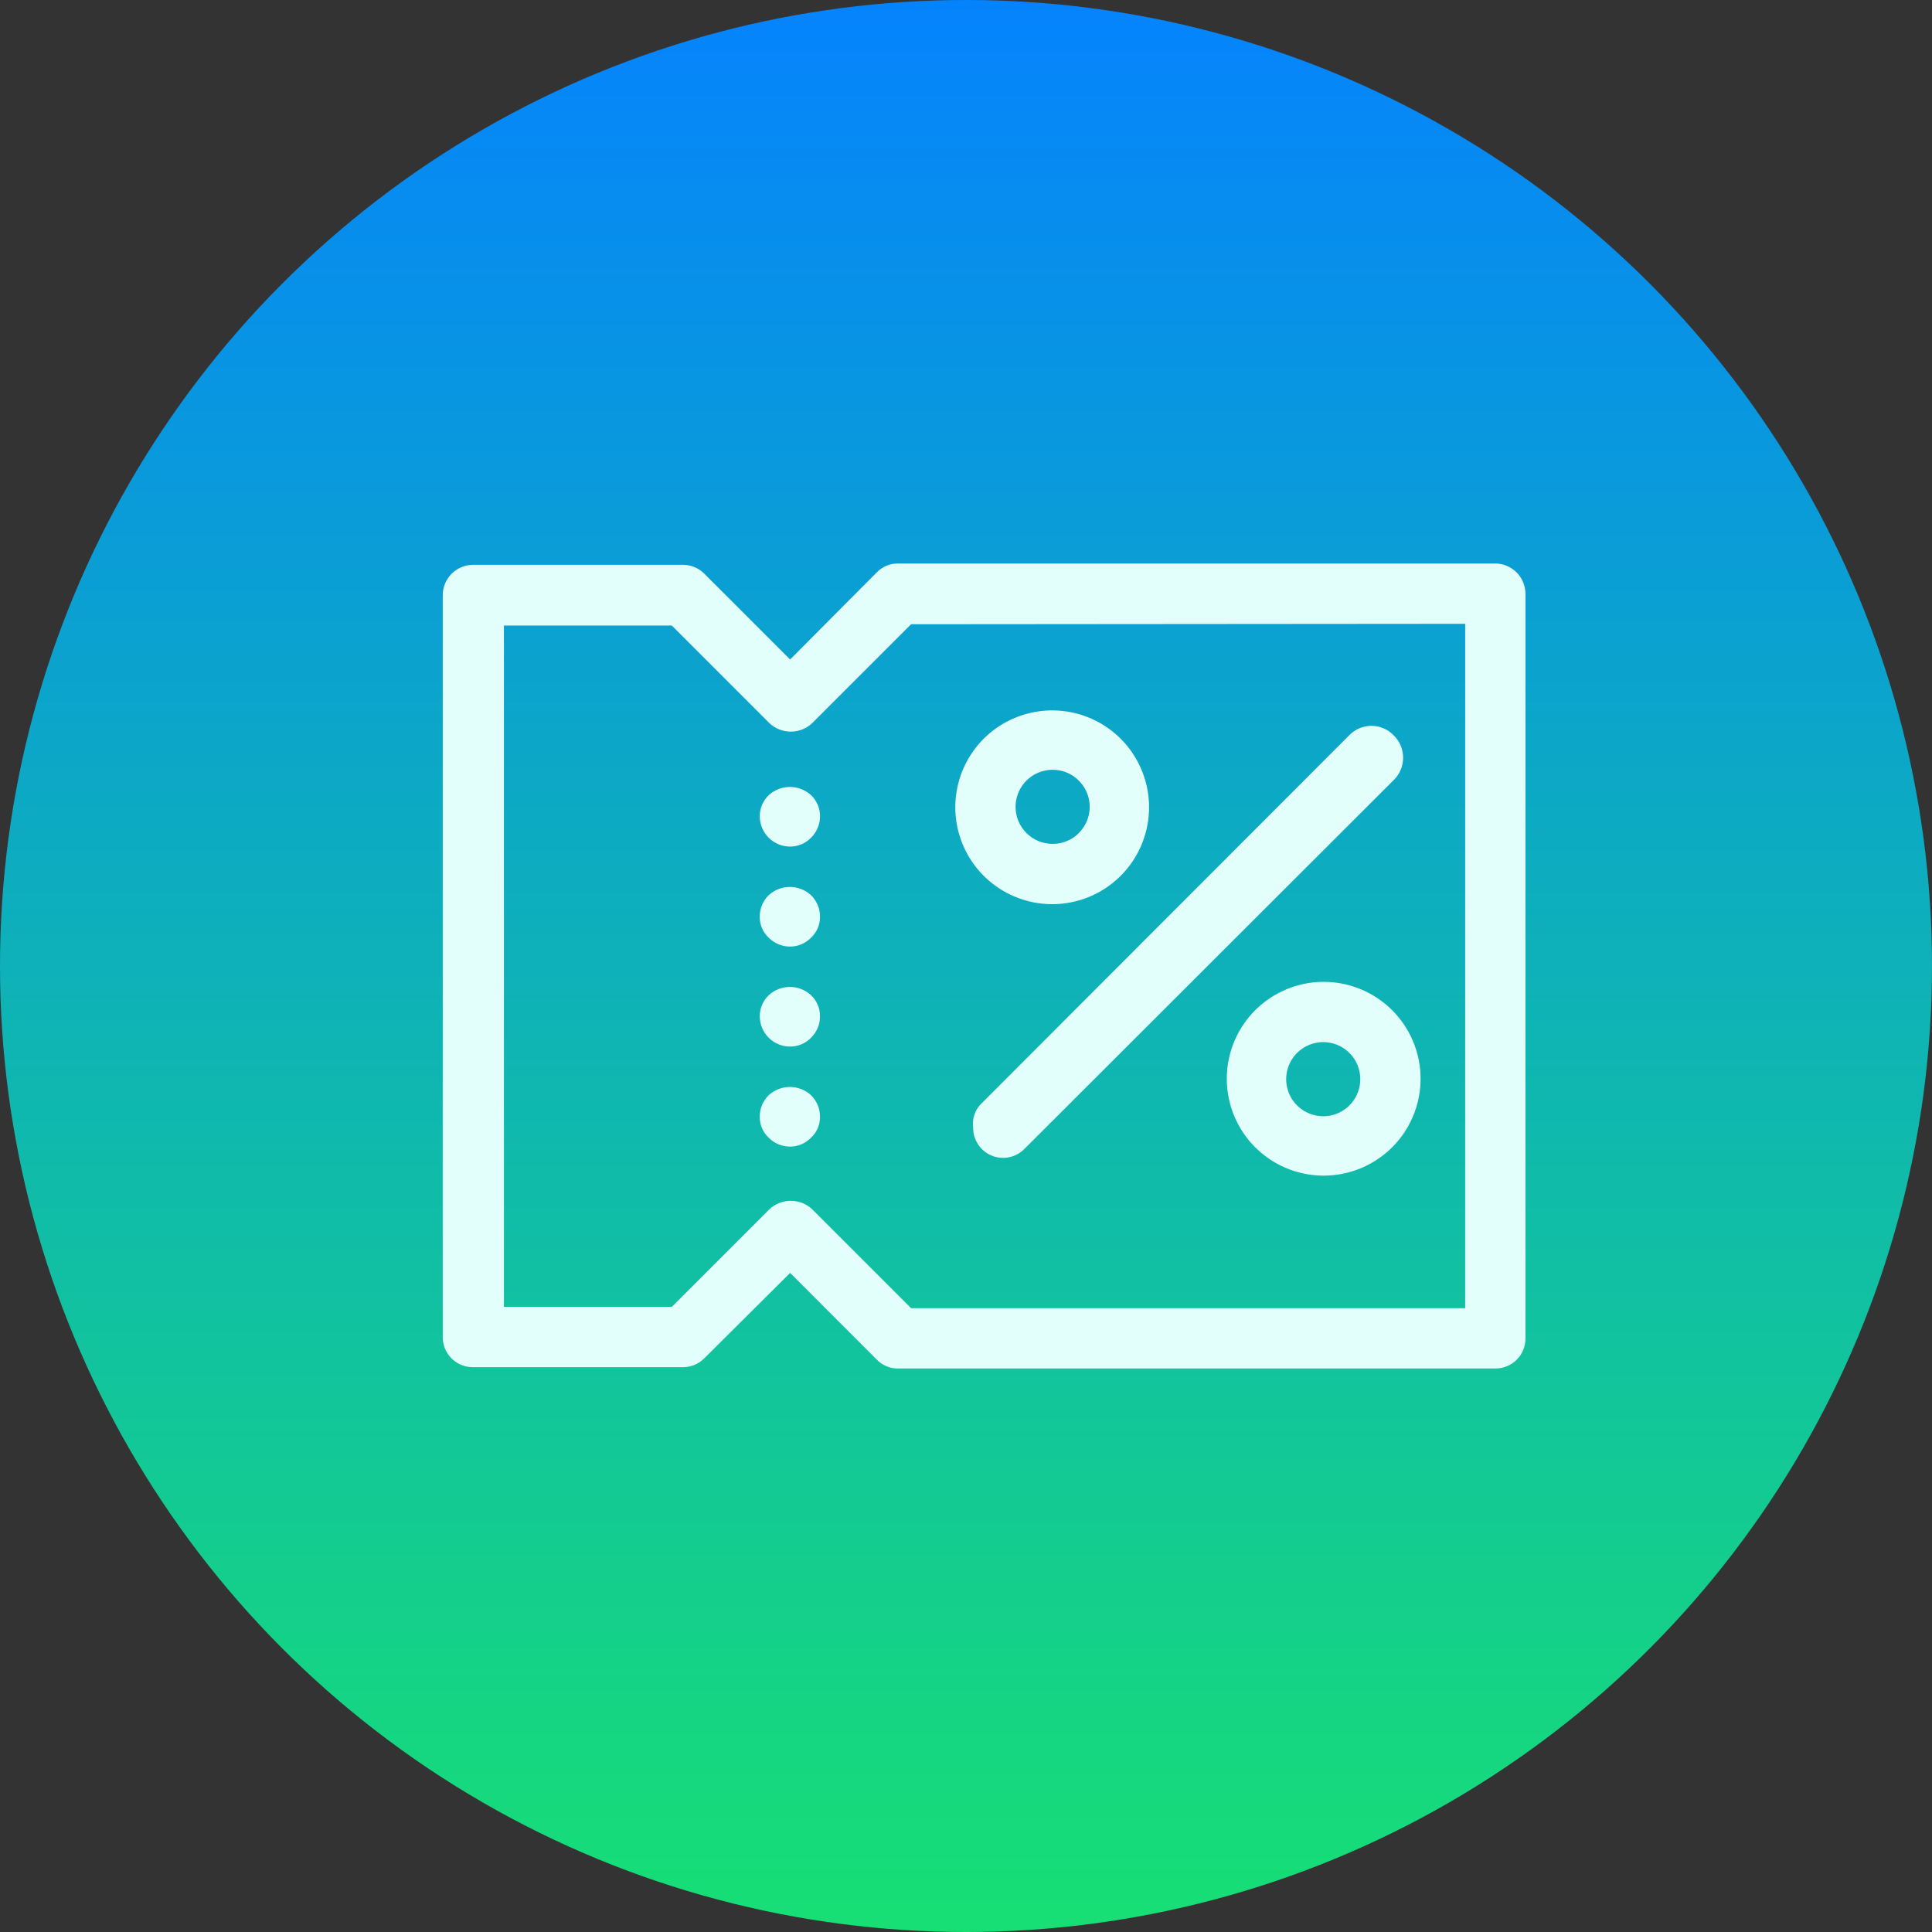
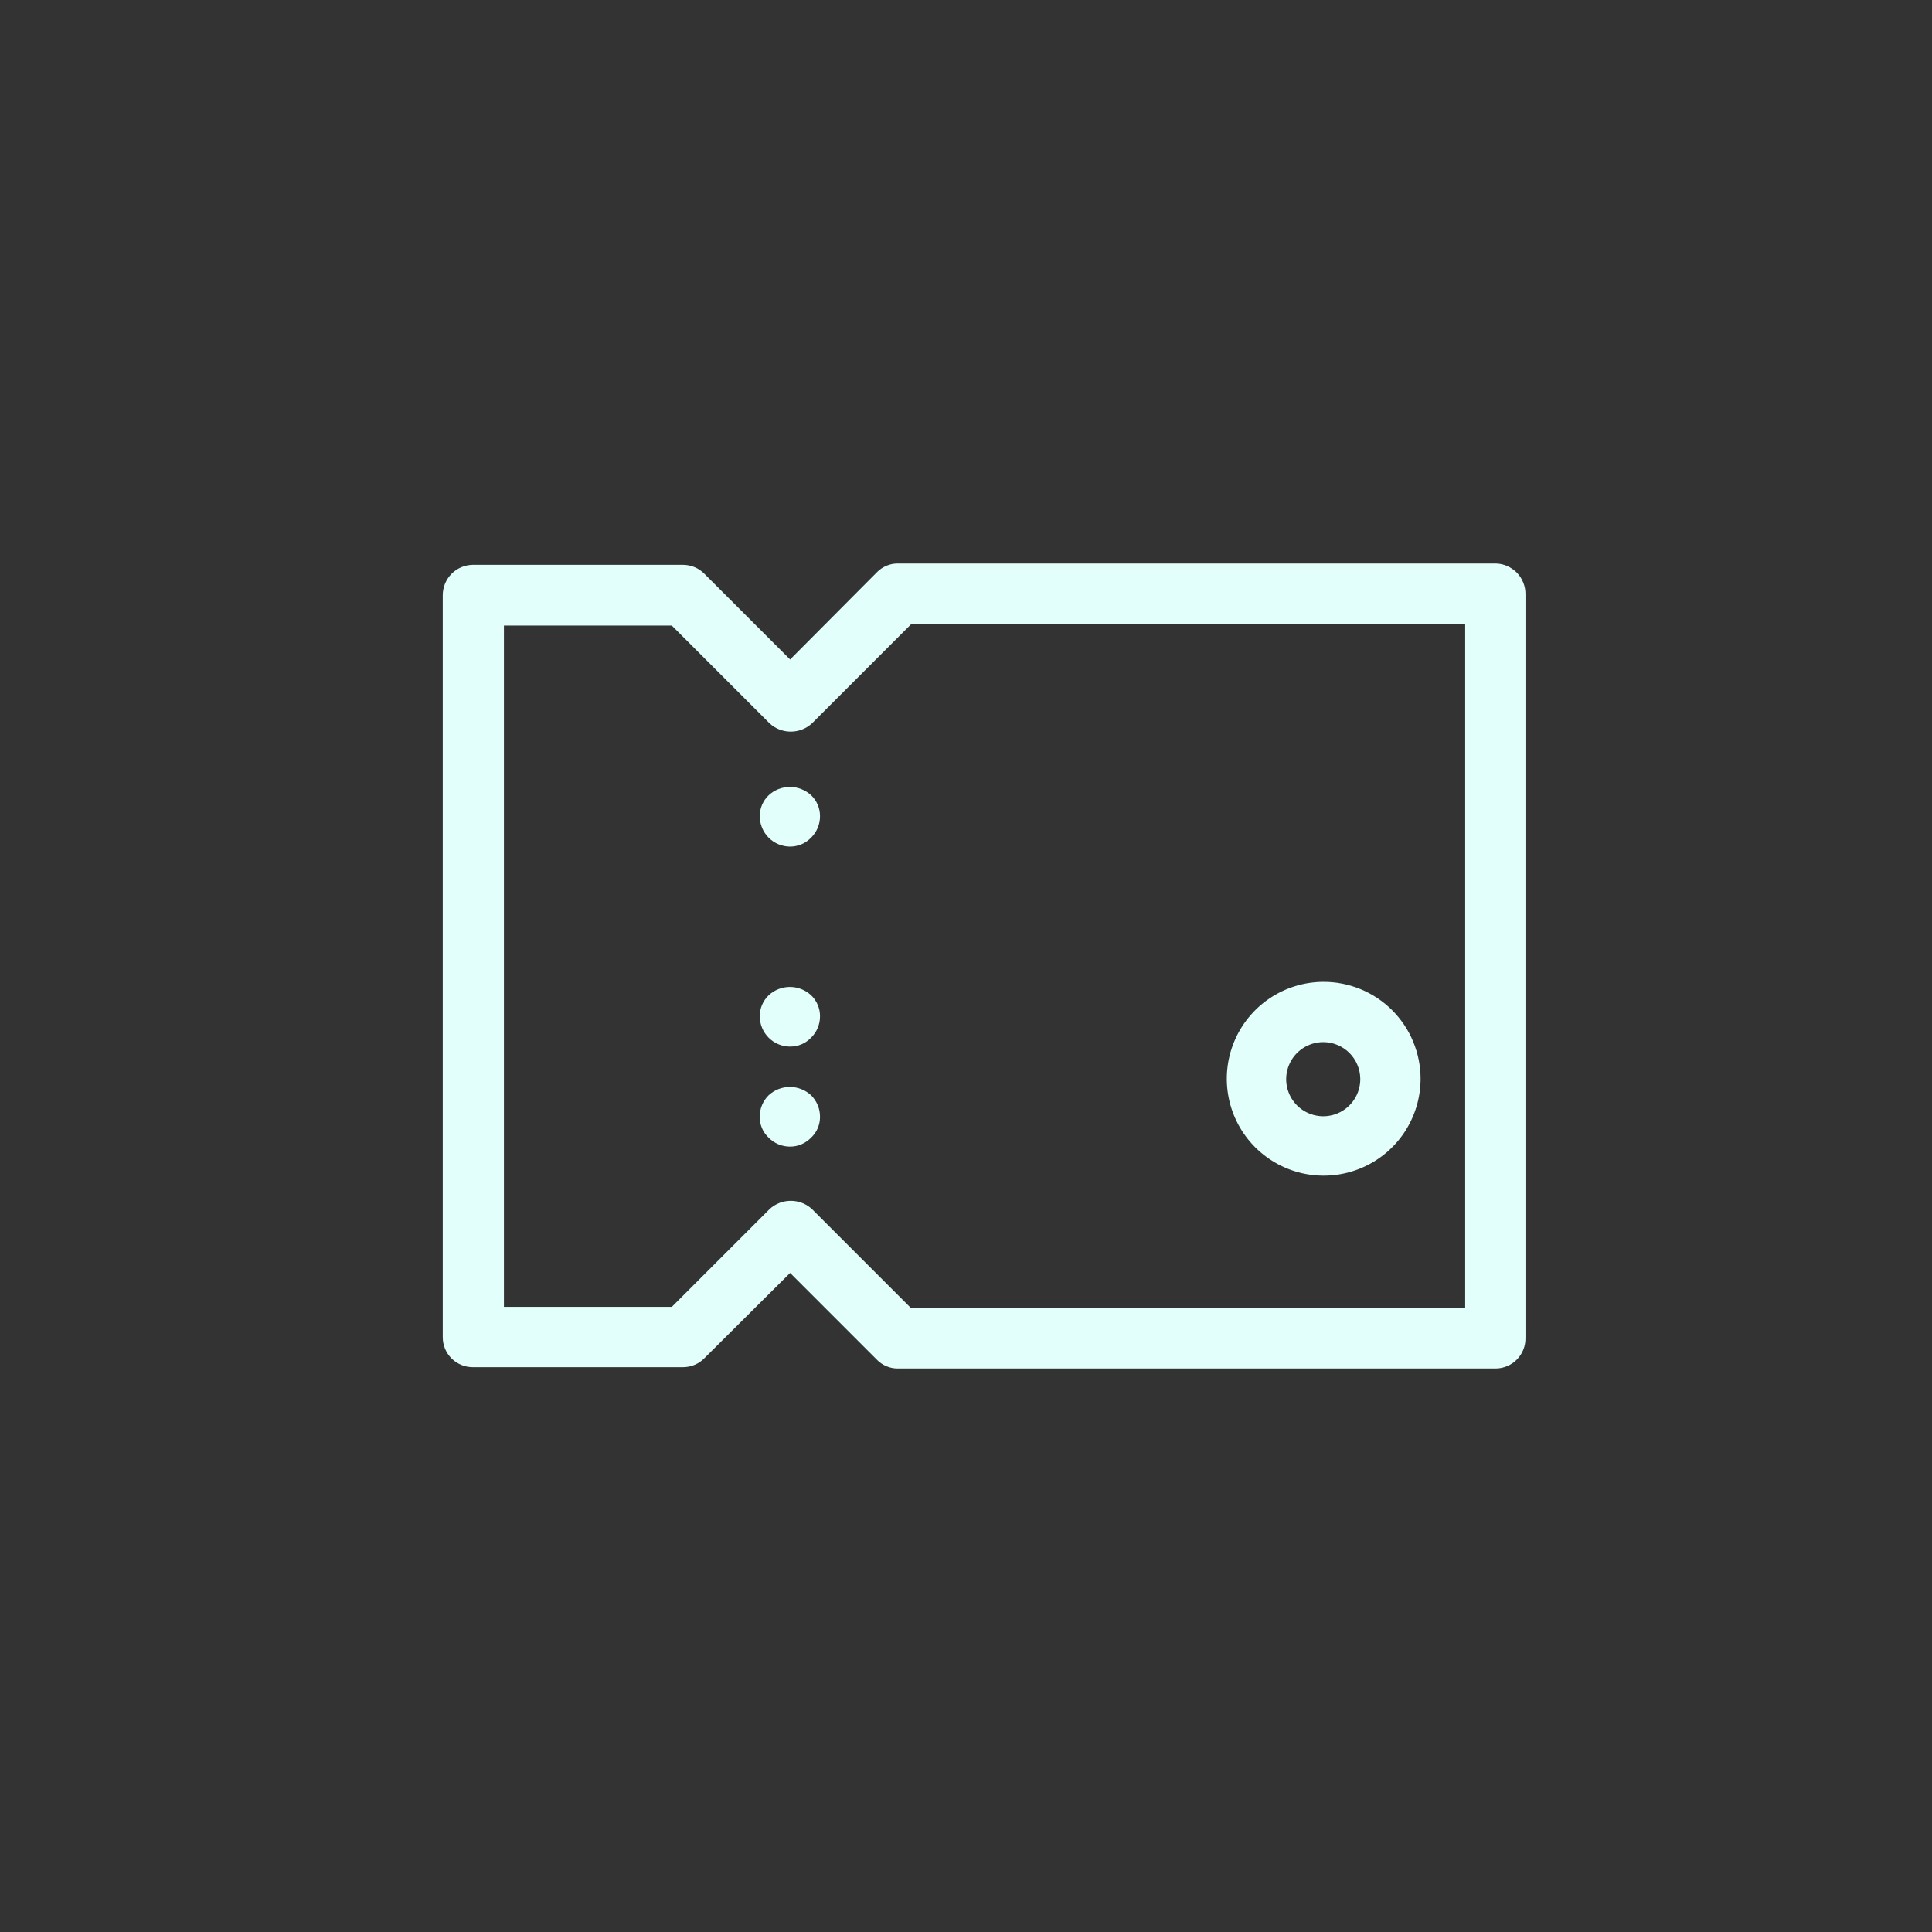
<svg xmlns="http://www.w3.org/2000/svg" width="48" height="48" viewBox="0 0 48 48" fill="none">
  <rect x="0" y="0" width="48" height="48" fill="#333333" stroke="none" />
-   <circle cx="24" cy="24" r="24" fill="url(#paint0_linear_5852_990)" />
  <path d="M37.156 14H22.303C22.206 14 22.11 14.019 22.02 14.058C21.93 14.096 21.849 14.152 21.782 14.222L19.63 16.385L17.5 14.255C17.363 14.115 17.175 14.036 16.979 14.033H11.743C11.545 14.036 11.356 14.117 11.217 14.258C11.078 14.399 11 14.589 11 14.788V33.224C11 33.421 11.078 33.61 11.218 33.749C11.357 33.888 11.546 33.967 11.743 33.967H16.979C17.175 33.965 17.363 33.885 17.5 33.745L19.63 31.626L21.782 33.778C21.849 33.848 21.93 33.904 22.02 33.942C22.11 33.981 22.206 34 22.303 34H37.156C37.255 34 37.352 33.98 37.443 33.942C37.534 33.904 37.617 33.849 37.686 33.778C37.755 33.708 37.81 33.625 37.846 33.533C37.883 33.442 37.901 33.344 37.9 33.246V14.765C37.901 14.666 37.883 14.568 37.846 14.476C37.81 14.384 37.756 14.3 37.687 14.229C37.617 14.158 37.535 14.101 37.444 14.062C37.353 14.022 37.255 14.001 37.156 14V14ZM36.402 15.498V32.502H22.636L20.174 30.04C20.03 29.907 19.842 29.834 19.647 29.834C19.451 29.834 19.263 29.907 19.12 30.04L16.691 32.469H12.52V15.542H16.691L19.12 17.971C19.263 18.104 19.451 18.177 19.647 18.177C19.842 18.177 20.03 18.104 20.174 17.971L22.636 15.509L36.402 15.498Z" fill="#E3FFFB" />
-   <path d="M26.142 22.464C26.618 22.464 27.083 22.323 27.479 22.058C27.875 21.794 28.183 21.418 28.365 20.978C28.547 20.538 28.595 20.054 28.502 19.587C28.409 19.12 28.18 18.691 27.844 18.355C27.507 18.018 27.078 17.789 26.611 17.696C26.144 17.603 25.66 17.651 25.22 17.833C24.78 18.015 24.404 18.323 24.14 18.719C23.875 19.115 23.734 19.581 23.734 20.057C23.734 20.695 23.988 21.307 24.439 21.759C24.891 22.21 25.503 22.464 26.142 22.464ZM25.232 20.057C25.23 19.874 25.282 19.694 25.382 19.541C25.483 19.388 25.626 19.268 25.795 19.197C25.964 19.126 26.15 19.107 26.329 19.142C26.509 19.177 26.674 19.265 26.803 19.395C26.933 19.524 27.021 19.689 27.056 19.869C27.091 20.048 27.072 20.234 27.001 20.403C26.93 20.572 26.81 20.715 26.657 20.816C26.504 20.916 26.325 20.968 26.142 20.966C25.901 20.963 25.671 20.867 25.502 20.697C25.331 20.527 25.235 20.297 25.232 20.057V20.057Z" fill="#E3FFFB" />
  <path d="M32.876 24.394C32.4 24.396 31.936 24.539 31.541 24.805C31.147 25.071 30.84 25.447 30.66 25.887C30.479 26.328 30.433 26.811 30.527 27.277C30.621 27.744 30.851 28.171 31.188 28.507C31.526 28.842 31.954 29.071 32.421 29.163C32.888 29.255 33.371 29.206 33.81 29.024C34.249 28.841 34.625 28.533 34.889 28.137C35.153 27.741 35.294 27.276 35.294 26.801C35.294 26.484 35.231 26.17 35.109 25.877C34.988 25.584 34.809 25.319 34.585 25.095C34.36 24.871 34.093 24.694 33.8 24.574C33.507 24.454 33.193 24.392 32.876 24.394ZM33.796 26.801C33.798 26.983 33.746 27.163 33.646 27.315C33.547 27.468 33.404 27.588 33.236 27.659C33.068 27.731 32.882 27.751 32.703 27.716C32.523 27.682 32.358 27.595 32.228 27.467C32.099 27.339 32.01 27.175 31.973 26.996C31.937 26.817 31.954 26.631 32.024 26.462C32.093 26.293 32.211 26.149 32.363 26.047C32.514 25.946 32.693 25.891 32.876 25.891C33.118 25.891 33.35 25.987 33.523 26.157C33.695 26.327 33.793 26.559 33.796 26.801V26.801Z" fill="#E3FFFB" />
-   <path d="M24.178 28.01C24.175 28.159 24.217 28.305 24.299 28.43C24.38 28.555 24.497 28.652 24.635 28.71C24.773 28.767 24.924 28.782 25.07 28.752C25.216 28.722 25.35 28.649 25.454 28.542L34.627 19.38C34.701 19.308 34.76 19.221 34.8 19.126C34.84 19.031 34.86 18.929 34.86 18.825C34.86 18.722 34.84 18.62 34.8 18.524C34.76 18.429 34.701 18.343 34.627 18.271C34.556 18.195 34.47 18.136 34.374 18.095C34.279 18.054 34.176 18.033 34.073 18.033C33.969 18.033 33.866 18.054 33.771 18.095C33.676 18.136 33.59 18.195 33.518 18.271L24.356 27.444C24.286 27.52 24.235 27.61 24.204 27.707C24.173 27.805 24.164 27.908 24.178 28.01V28.01Z" fill="#E3FFFB" />
  <path d="M19.098 19.757C19.028 19.824 18.972 19.905 18.933 19.995C18.895 20.085 18.876 20.181 18.876 20.278C18.876 20.478 18.956 20.67 19.097 20.812C19.238 20.953 19.43 21.033 19.63 21.033C19.728 21.033 19.824 21.013 19.914 20.975C20.003 20.937 20.084 20.881 20.152 20.811C20.222 20.741 20.278 20.658 20.316 20.567C20.354 20.476 20.374 20.377 20.373 20.278C20.374 20.181 20.354 20.085 20.316 19.995C20.278 19.905 20.222 19.824 20.152 19.757C20.008 19.625 19.82 19.551 19.625 19.551C19.429 19.551 19.241 19.625 19.098 19.757Z" fill="#E3FFFB" />
-   <path d="M19.097 22.242C19.026 22.311 18.97 22.394 18.932 22.486C18.894 22.577 18.875 22.675 18.875 22.774C18.874 22.872 18.893 22.969 18.931 23.058C18.969 23.148 19.026 23.229 19.097 23.296C19.166 23.366 19.249 23.422 19.341 23.46C19.432 23.498 19.53 23.518 19.629 23.517C19.727 23.518 19.823 23.498 19.913 23.46C20.002 23.422 20.083 23.366 20.151 23.296C20.222 23.229 20.279 23.148 20.317 23.058C20.355 22.969 20.374 22.872 20.373 22.774C20.373 22.675 20.354 22.577 20.315 22.486C20.277 22.394 20.221 22.311 20.151 22.242C20.007 22.109 19.819 22.036 19.624 22.036C19.428 22.036 19.24 22.109 19.097 22.242V22.242Z" fill="#E3FFFB" />
  <path d="M19.098 24.727C19.028 24.794 18.972 24.875 18.933 24.965C18.895 25.054 18.876 25.151 18.876 25.248C18.876 25.448 18.956 25.64 19.097 25.781C19.238 25.923 19.43 26.002 19.63 26.002C19.728 26.002 19.824 25.983 19.914 25.945C20.003 25.907 20.084 25.851 20.152 25.78C20.222 25.711 20.278 25.628 20.316 25.537C20.354 25.445 20.374 25.347 20.373 25.248C20.374 25.151 20.354 25.054 20.316 24.965C20.278 24.875 20.222 24.794 20.152 24.727C20.008 24.594 19.82 24.52 19.625 24.52C19.429 24.52 19.241 24.594 19.098 24.727Z" fill="#E3FFFB" />
  <path d="M19.097 27.211C19.026 27.281 18.97 27.364 18.932 27.455C18.894 27.547 18.875 27.645 18.875 27.744C18.874 27.841 18.893 27.938 18.931 28.028C18.969 28.118 19.026 28.198 19.097 28.265C19.166 28.336 19.249 28.392 19.341 28.43C19.432 28.468 19.53 28.487 19.629 28.487C19.727 28.487 19.823 28.468 19.913 28.429C20.002 28.391 20.083 28.335 20.151 28.265C20.222 28.198 20.279 28.118 20.317 28.028C20.355 27.938 20.374 27.841 20.373 27.744C20.373 27.645 20.354 27.547 20.315 27.455C20.277 27.364 20.221 27.281 20.151 27.211C20.007 27.079 19.819 27.005 19.624 27.005C19.428 27.005 19.24 27.079 19.097 27.211V27.211Z" fill="#E3FFFB" />
  <defs>
    <linearGradient id="paint0_linear_5852_990" x1="24" y1="0" x2="24" y2="48" gradientUnits="userSpaceOnUse">
      <stop stop-color="#0583FD" />
      <stop offset="1" stop-color="#17DF74" />
    </linearGradient>
  </defs>
</svg>